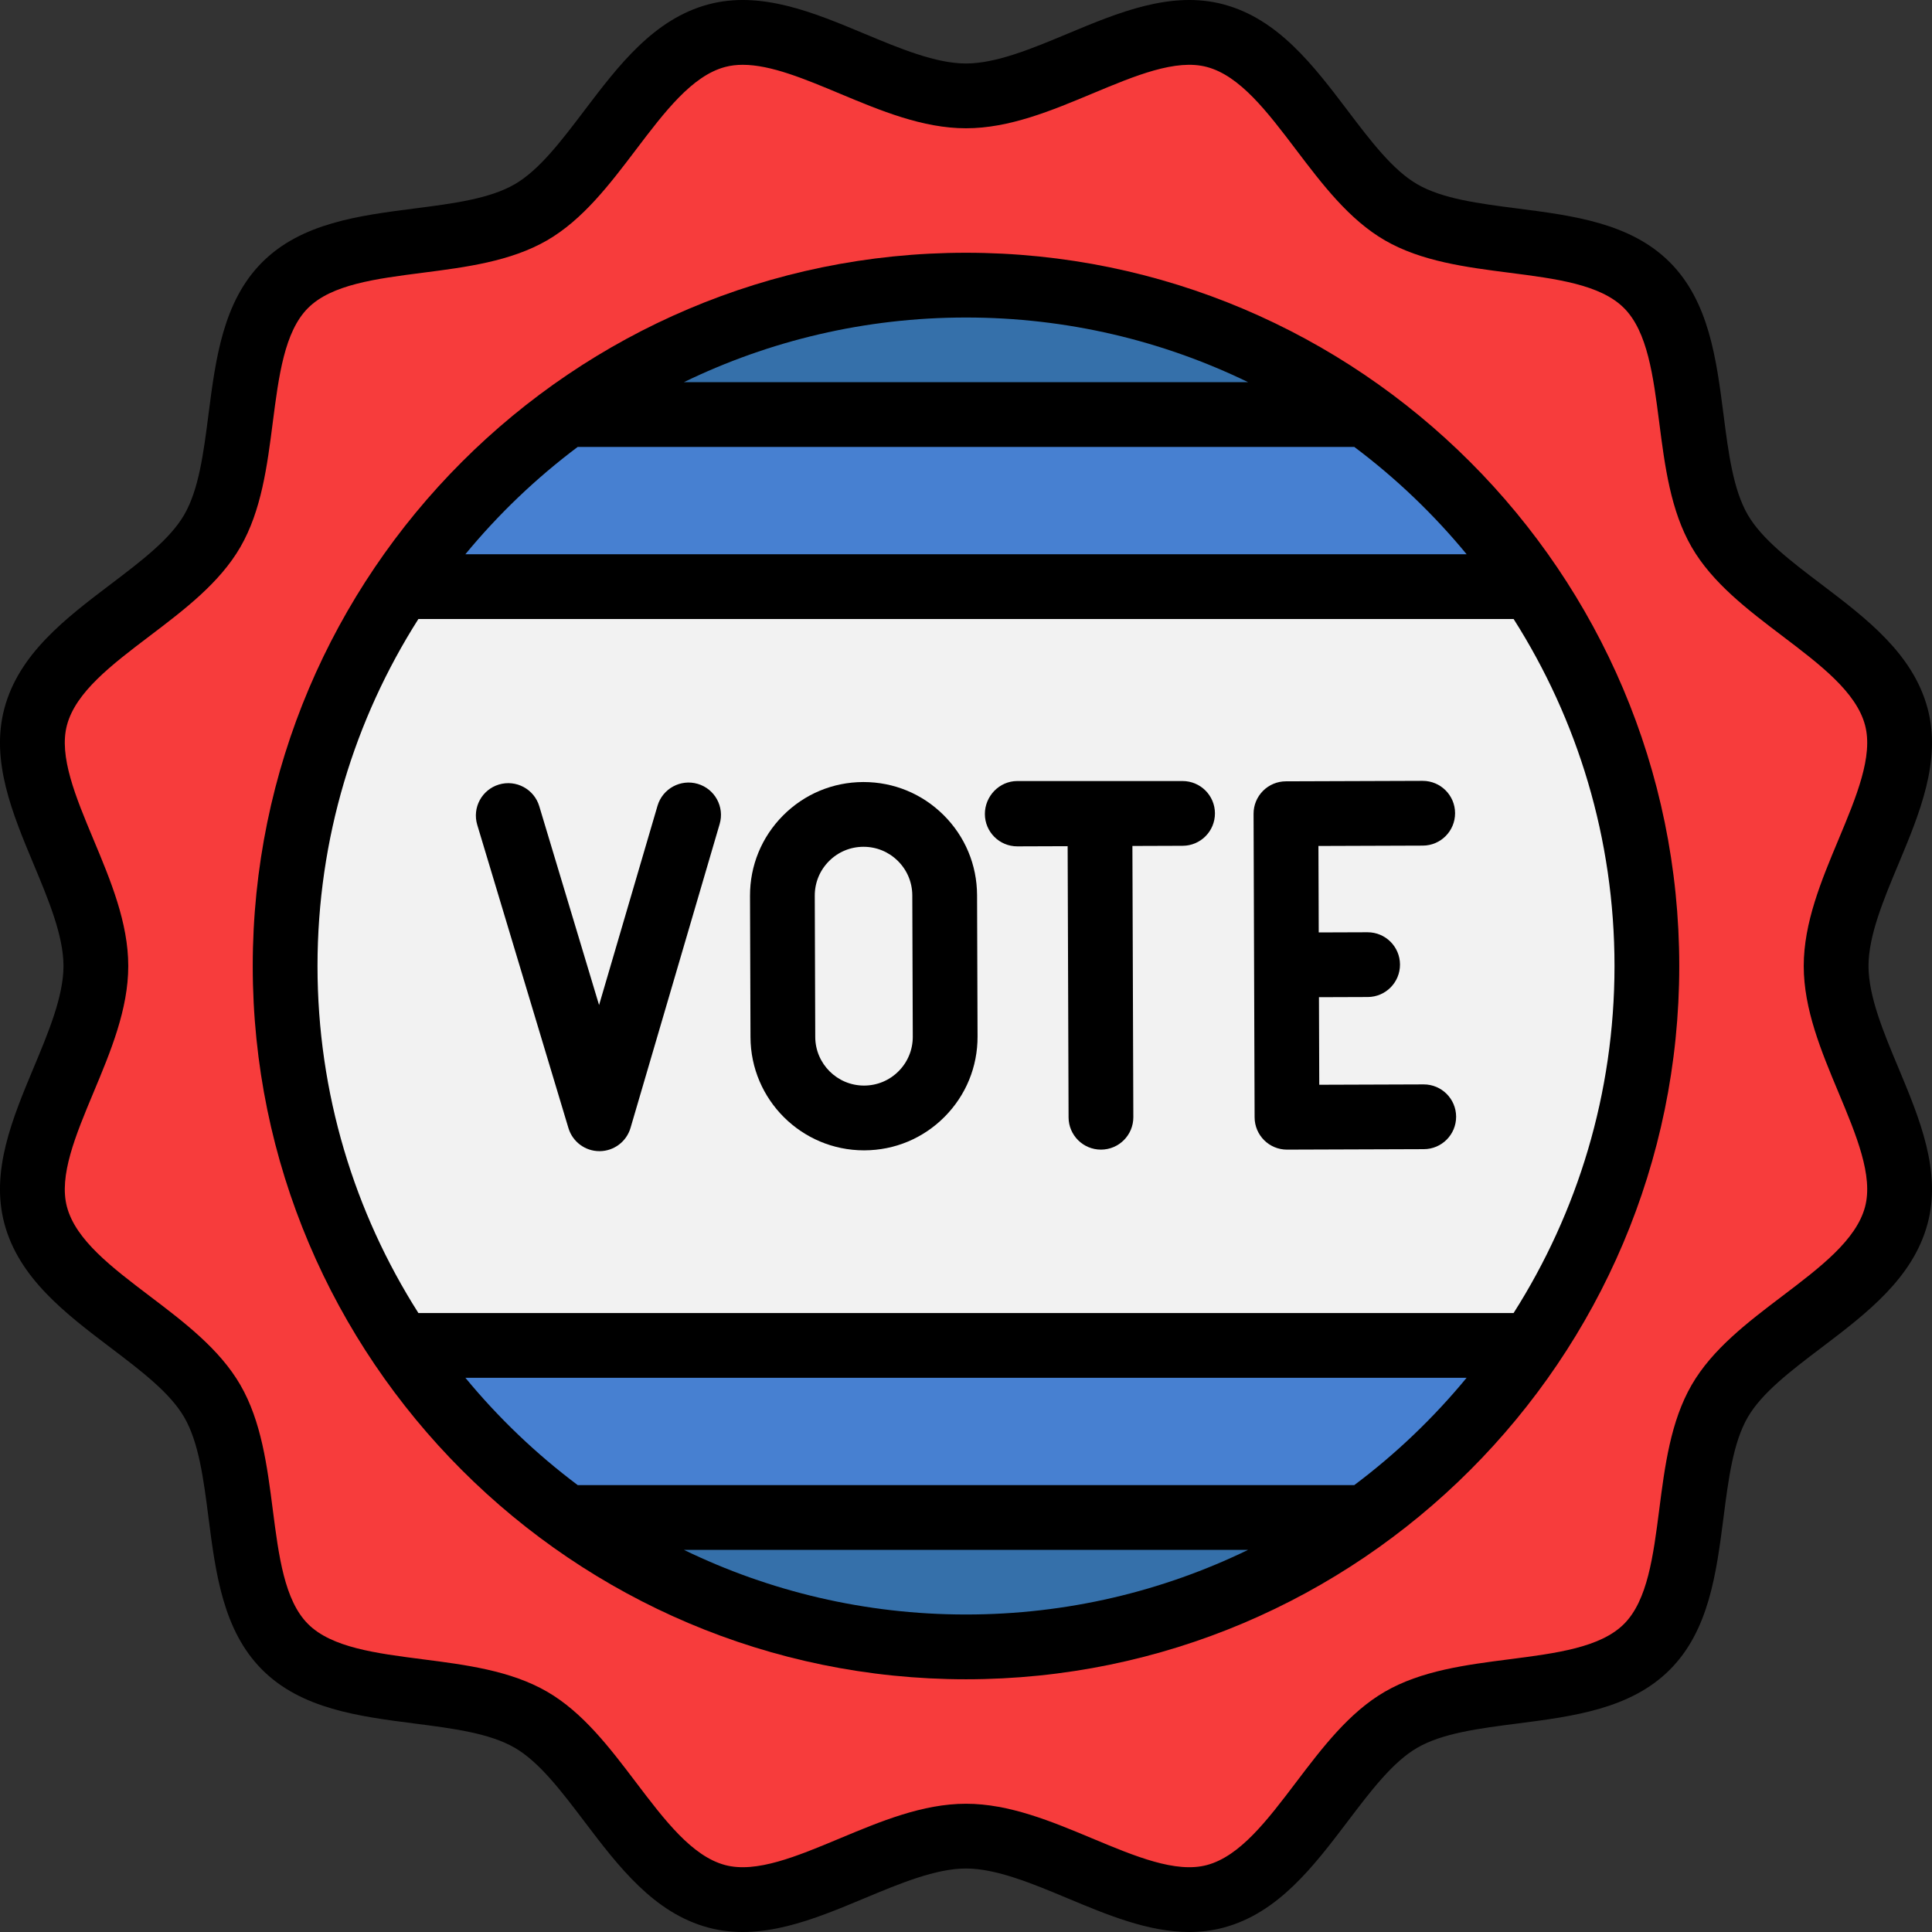
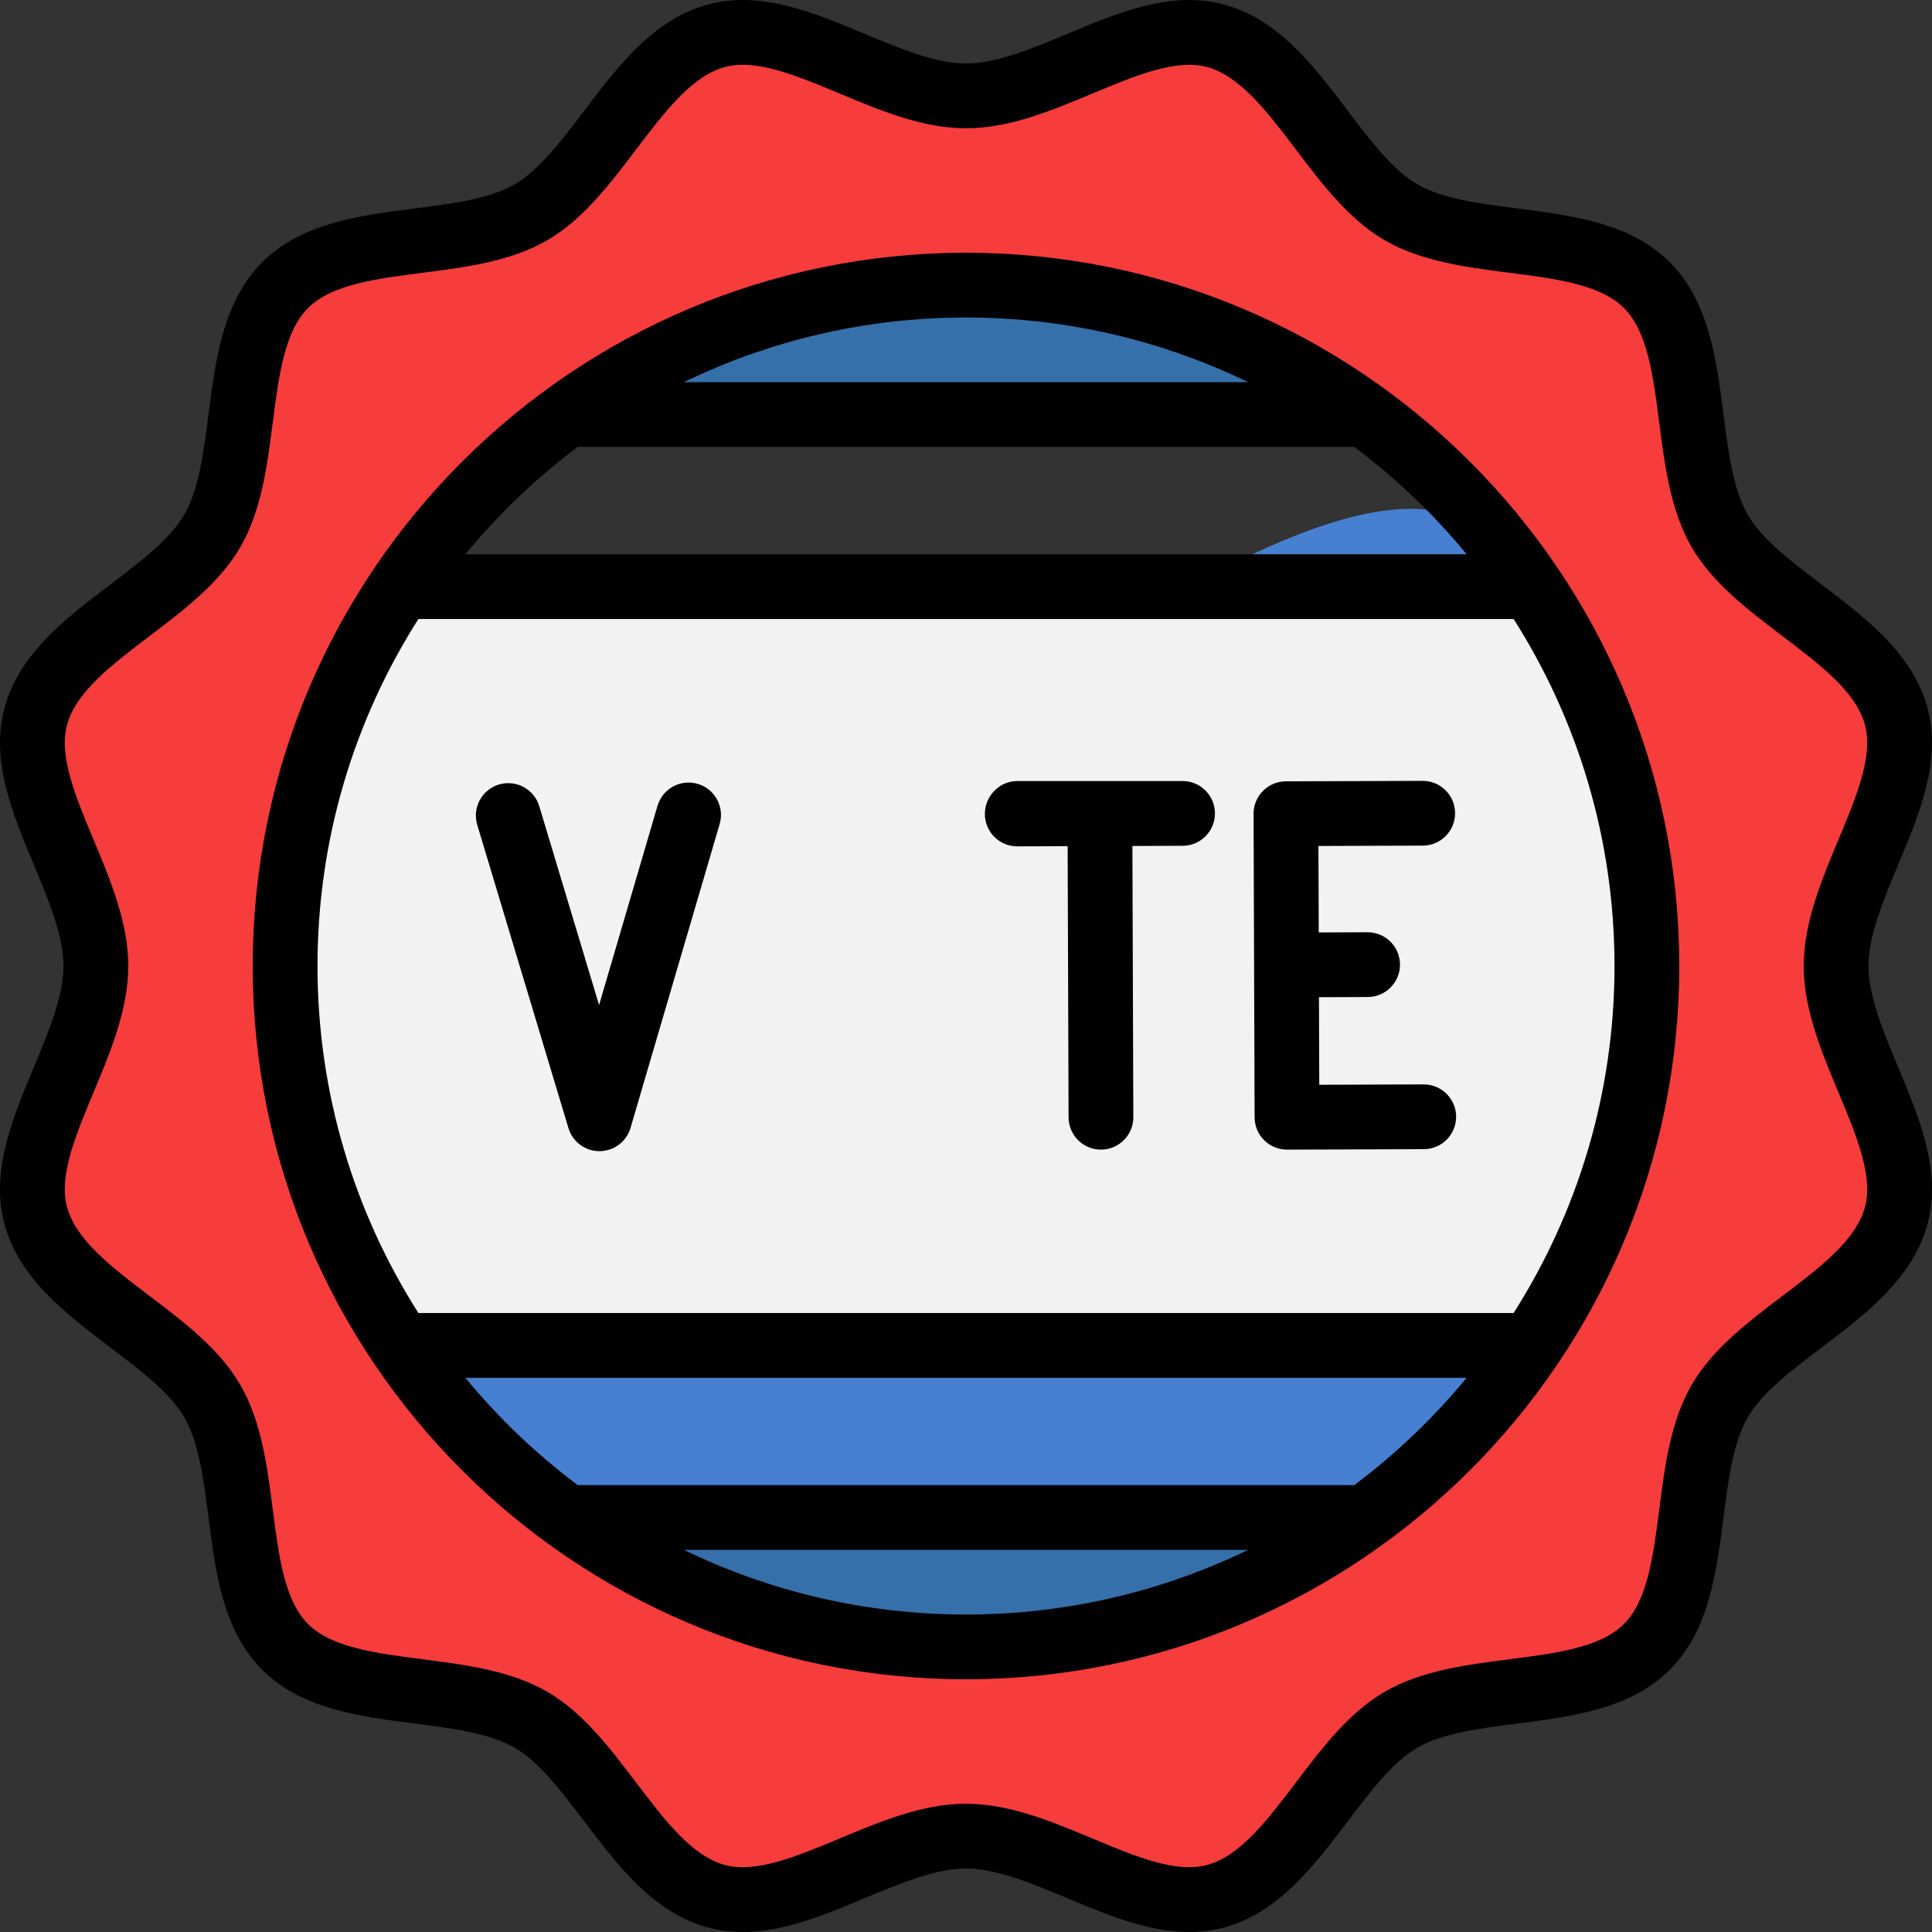
<svg xmlns="http://www.w3.org/2000/svg" version="1.1" id="Layer_1" x="0px" y="0px" viewBox="0 0 511.999 511.999" style="enable-background:new 0 0 511.999 511.999;" xml:space="preserve">
  <rect x="0" y="0" width="511.999" height="511.999" fill="#333333" stroke="none" />
  <g>
    <path style="fill:#4780D1;" d="M105.576,355.402h299.692c-11.876,17.666-26.796,33.124-44.005,45.607H149.581   C132.373,388.526,117.453,373.068,105.576,355.402z" />
-     <path style="fill:#4780D1;" d="M405.28,154.315H105.565c11.876-17.666,26.796-33.124,44.005-45.607h211.705   C378.483,121.191,393.403,136.649,405.28,154.315z" />
+     <path style="fill:#4780D1;" d="M405.28,154.315H105.565h211.705   C378.483,121.191,393.403,136.649,405.28,154.315z" />
  </g>
  <path style="fill:#F2F2F2;" d="M405.28,154.315c19.314,28.73,30.584,63.318,30.584,100.538c0,37.231-11.27,71.819-30.595,100.549  H105.576c-19.325-28.73-30.595-63.318-30.595-100.549c0-37.22,11.27-71.808,30.584-100.538L405.28,154.315L405.28,154.315z" />
  <g>
    <path style="fill:#3570AA;" d="M149.581,401.009h211.682c-29.737,21.568-66.305,34.279-105.835,34.279   C215.886,435.288,179.318,422.576,149.581,401.009z" />
    <path style="fill:#3570AA;" d="M361.275,108.708H149.57c29.737-21.568,66.316-34.291,105.858-34.291   C294.959,74.418,331.538,87.141,361.275,108.708z" />
  </g>
  <path style="fill:#F73C3C;" d="M501.973,188.8c5.355,20.057-15.961,44.302-15.961,66.053s21.316,45.996,15.961,66.053  c-5.549,20.755-36.293,31.076-46.808,49.245c-10.664,18.433-4.348,50.183-19.302,65.137c-14.954,14.966-46.705,8.638-65.137,19.302  c-18.169,10.515-28.49,41.259-49.245,46.808c-20.057,5.355-44.314-15.95-66.053-15.95c-21.751,0-46.007,21.304-66.064,15.95  c-20.744-5.549-31.076-36.293-49.245-46.808c-18.421-10.664-50.172-4.336-65.137-19.302c-14.954-14.954-8.638-46.705-19.302-65.137  c-10.503-18.169-41.247-28.49-46.796-49.245c-5.366-20.057,15.95-44.302,15.95-66.053S3.517,208.857,8.883,188.8  c5.549-20.755,36.293-31.076,46.796-49.245c10.664-18.433,4.348-50.183,19.302-65.137c14.966-14.954,46.716-8.638,65.137-19.302  c18.169-10.515,28.501-41.259,49.245-46.808c20.057-5.355,44.314,15.961,66.064,15.961c21.739,0,45.996-21.316,66.053-15.961  c20.755,5.549,31.076,36.293,49.245,46.808c18.433,10.664,50.183,4.336,65.137,19.302c14.954,14.954,8.638,46.705,19.302,65.137  C465.68,157.724,496.424,168.045,501.973,188.8z M435.863,254.853c0-37.22-11.27-71.808-30.584-100.538  c-11.876-17.666-26.796-33.124-44.005-45.607c-29.737-21.568-66.316-34.291-105.847-34.291c-39.542,0-76.121,12.723-105.858,34.291  c-17.208,12.483-32.128,27.941-44.005,45.607c-19.314,28.73-30.584,63.318-30.584,100.538c0,37.231,11.27,71.819,30.595,100.549  c11.876,17.666,26.796,33.124,44.005,45.607c29.737,21.568,66.304,34.279,105.847,34.279c39.531,0,76.099-12.712,105.835-34.279  c17.208-12.483,32.128-27.941,44.005-45.607C424.593,326.672,435.863,292.084,435.863,254.853z" />
  <path d="M495.171,256.002c0-8.032,4-17.602,7.868-26.858c5.657-13.533,11.506-27.526,7.794-41.413  c-3.867-14.469-16.219-23.835-28.164-32.894c-8.097-6.141-15.745-11.939-19.502-18.434c-3.867-6.685-5.109-16.343-6.422-26.569  c-1.892-14.724-3.848-29.95-14.239-40.34c-10.39-10.39-25.616-12.347-40.34-14.239c-10.225-1.313-19.882-2.555-26.568-6.422  c-6.494-3.757-12.294-11.406-18.434-19.502c-9.058-11.945-18.424-24.296-32.894-28.164c-13.887-3.713-27.881,2.137-41.413,7.793  c-9.255,3.868-18.826,7.868-26.858,7.868c-8.032,0-17.602-4-26.858-7.868c-13.533-5.657-27.526-11.506-41.413-7.794  c-14.469,3.867-23.835,16.219-32.894,28.164c-6.14,8.097-11.941,15.745-18.435,19.502c-6.685,3.868-16.343,5.109-26.568,6.422  c-14.724,1.892-29.95,3.848-40.34,14.239c-10.391,10.39-12.347,25.616-14.239,40.34c-1.313,10.225-2.554,19.882-6.422,26.568  c-3.757,6.494-11.405,12.294-19.502,18.434c-11.945,9.058-24.296,18.425-28.164,32.894c-3.712,13.887,2.137,27.88,7.794,41.412  c3.868,9.256,7.868,18.827,7.868,26.859c0,8.032-4,17.602-7.868,26.858c-5.657,13.533-11.506,27.526-7.794,41.413  c3.867,14.469,16.219,23.835,28.164,32.894c8.097,6.141,15.745,11.941,19.502,18.435c3.867,6.685,5.109,16.343,6.422,26.568  c1.891,14.724,3.848,29.95,14.239,40.34c10.39,10.391,25.616,12.347,40.34,14.238c10.225,1.314,19.882,2.555,26.568,6.422  c6.494,3.757,12.294,11.405,18.434,19.502c9.058,11.944,18.425,24.296,32.894,28.164c13.887,3.713,27.881-2.137,41.413-7.794  c9.255-3.868,18.826-7.868,26.858-7.868s17.603,4.001,26.859,7.868c10.577,4.421,21.434,8.959,32.302,8.959  c3.038,0,6.077-0.355,9.11-1.166c14.469-3.867,23.835-16.219,32.894-28.164c6.14-8.097,11.941-15.745,18.435-19.502  c6.685-3.867,16.343-5.109,26.568-6.422c14.724-1.892,29.95-3.848,40.34-14.239c10.391-10.391,12.347-25.616,14.239-40.34  c1.314-10.225,2.554-19.882,6.422-26.568c3.757-6.494,11.405-12.294,19.502-18.434c11.944-9.058,24.296-18.424,28.164-32.894  c3.712-13.887-2.137-27.88-7.794-41.412C499.171,273.605,495.171,264.034,495.171,256.002z M487.205,289.48  c4.756,11.379,9.248,22.127,7.048,30.363c-2.347,8.781-11.871,16.003-21.953,23.649c-9.095,6.897-18.499,14.029-23.987,23.515  c-5.595,9.672-7.118,21.518-8.589,32.975c-1.595,12.415-3.102,24.142-9.351,30.392c-6.249,6.249-17.976,7.756-30.393,9.351  c-11.457,1.473-23.303,2.994-32.975,8.589c-9.487,5.489-16.618,14.894-23.515,23.987c-7.646,10.084-14.868,19.606-23.65,21.954  c-8.232,2.201-18.983-2.291-30.363-7.048c-10.818-4.522-22.002-9.197-33.477-9.197c-11.474,0-22.659,4.675-33.476,9.197  c-11.38,4.756-22.13,9.248-30.364,7.048c-8.781-2.347-16.003-11.871-23.649-21.953c-6.897-9.095-14.029-18.499-23.515-23.987  c-9.672-5.596-21.518-7.118-32.976-8.589c-12.414-1.596-24.141-3.102-30.391-9.351s-7.756-17.976-9.352-30.393  c-1.473-11.457-2.994-23.304-8.589-32.975c-5.489-9.486-14.892-16.618-23.987-23.515c-10.084-7.646-19.606-14.868-21.954-23.65  c-2.201-8.235,2.292-18.984,7.048-30.364c4.522-10.817,9.197-22.002,9.197-33.476c0-11.475-4.675-22.66-9.197-33.477  c-4.756-11.379-9.248-22.127-7.048-30.363c2.348-8.781,11.871-16.003,21.954-23.649c9.095-6.897,18.499-14.029,23.987-23.515  c5.595-9.672,7.118-21.518,8.589-32.975c1.595-12.415,3.102-24.142,9.351-30.393c6.249-6.249,17.976-7.756,30.391-9.351  c11.457-1.473,23.304-2.994,32.975-8.59c9.486-5.489,16.618-14.892,23.515-23.987c7.646-10.082,14.868-19.606,23.65-21.953  c1.482-0.396,3.046-0.576,4.68-0.576c7.444,0,16.352,3.723,25.683,7.624c10.817,4.522,22.002,9.197,33.476,9.197  c11.475,0,22.66-4.675,33.477-9.197c11.38-4.756,22.13-9.248,30.364-7.048c8.781,2.348,16.003,11.871,23.649,21.953  c6.897,9.095,14.029,18.499,23.515,23.987c9.672,5.595,21.518,7.118,32.975,8.589c12.415,1.595,24.142,3.102,30.391,9.351  c6.249,6.251,7.756,17.976,9.351,30.391c1.473,11.458,2.994,23.304,8.59,32.976c5.489,9.486,14.892,16.618,23.987,23.515  c10.084,7.646,19.606,14.868,21.954,23.65c2.201,8.235-2.292,18.984-7.048,30.364c-4.522,10.817-9.197,22.002-9.197,33.476  C478.009,267.476,482.684,278.662,487.205,289.48z" />
  <path d="M255.999,66.982c-104.226,0-189.02,84.794-189.02,189.021s84.794,189.021,189.02,189.021  c104.227,0,189.021-84.794,189.021-189.021S360.226,66.982,255.999,66.982z M330.759,101.275H181.24  c22.616-10.971,47.981-17.132,74.759-17.132C282.777,84.144,308.143,90.303,330.759,101.275z M153.099,118.437h205.799  c11.022,8.265,21.022,17.822,29.774,28.444H123.326C132.078,136.26,142.078,126.703,153.099,118.437z M181.258,410.738h149.481  c-22.611,10.966-47.969,17.121-74.74,17.121C229.229,427.86,203.87,421.703,181.258,410.738z M358.887,393.575H153.112  c-11.024-8.265-21.025-17.822-29.778-28.444h265.331C379.911,375.754,369.91,385.311,358.887,393.575z M401.117,347.969H110.882  c-16.923-26.61-26.74-58.163-26.74-91.967c0-33.801,9.815-65.349,26.735-91.958h290.247c16.92,26.609,26.735,58.157,26.735,91.958  C427.857,289.806,418.04,321.359,401.117,347.969z" />
-   <path d="M250.047,215.987c-5.676-5.638-13.201-8.739-21.198-8.739c-0.035,0-0.071,0-0.105,0c-8.037,0.027-15.581,3.182-21.244,8.884  c-5.662,5.701-8.767,13.268-8.739,21.303l0.128,37.435c0.057,16.555,13.541,29.984,30.084,29.983c0.034,0,0.071,0,0.105,0  c8.035-0.027,15.581-3.182,21.244-8.884c5.664-5.701,8.767-13.268,8.739-21.303l-0.128-37.434  C258.904,229.195,255.749,221.649,250.047,215.987z M238.143,283.873c-2.433,2.45-5.673,3.804-9.126,3.816c-0.015,0-0.03,0-0.045,0  c-7.105,0-12.898-5.769-12.922-12.879l-0.128-37.434c-0.011-3.452,1.322-6.701,3.754-9.151c2.432-2.45,5.673-3.804,9.125-3.816l0,0  c0.015,0,0.03,0,0.046,0c3.435,0,6.667,1.332,9.105,3.754c2.45,2.433,3.804,5.673,3.816,9.125l0.128,37.435  C241.908,278.174,240.576,281.424,238.143,283.873z" />
  <path d="M184.897,207.729c-4.545-1.332-9.316,1.271-10.65,5.819l-15.487,52.802l-15.849-52.695  c-1.365-4.539-6.151-7.111-10.689-5.746c-4.538,1.365-7.111,6.15-5.746,10.689l24.169,80.361c1.092,3.628,4.431,6.11,8.217,6.11  c0.01,0,0.021,0,0.03,0c3.799-0.013,7.136-2.522,8.205-6.166l23.619-80.524C192.05,213.831,189.445,209.063,184.897,207.729z" />
  <path d="M377.305,287.377c-0.01,0-0.021,0-0.03,0l-27.658,0.095l-0.079-23.206l12.924-0.045c4.739-0.016,8.568-3.872,8.551-8.611  c-0.016-4.729-3.855-8.551-8.581-8.551c-0.009,0-0.021,0-0.03,0l-12.923,0.045l-0.079-22.912l27.659-0.095  c4.739-0.016,8.568-3.872,8.552-8.611c-0.016-4.729-3.855-8.551-8.581-8.551c-0.009,0-0.021,0-0.03,0l-36.239,0.124  c-2.276,0.008-4.455,0.92-6.058,2.534c-1.604,1.614-2.501,3.801-2.493,6.077l0.276,80.443c0.016,4.729,3.855,8.551,8.581,8.551  c0.009,0,0.021,0,0.03,0l36.239-0.124c4.739-0.016,8.568-3.872,8.552-8.611C385.869,291.2,382.03,287.377,377.305,287.377z" />
  <path d="M313.391,206.983c-0.009,0-0.021,0-0.03,0h-43.806c-4.74,0.016-8.569,4.021-8.553,8.761  c0.016,4.729,3.855,8.551,8.581,8.551c0.009,0,0.021,0,0.03,0l13.322-0.046l0.246,71.862c0.016,4.729,3.855,8.551,8.581,8.551  c0.009,0,0.021,0,0.03,0c4.739-0.016,8.568-3.872,8.552-8.611l-0.246-71.861l13.322-0.046c4.739-0.016,8.568-3.871,8.551-8.611  C321.956,210.806,318.117,206.983,313.391,206.983z" />
  <g>
</g>
  <g>
</g>
  <g>
</g>
  <g>
</g>
  <g>
</g>
  <g>
</g>
  <g>
</g>
  <g>
</g>
  <g>
</g>
  <g>
</g>
  <g>
</g>
  <g>
</g>
  <g>
</g>
  <g>
</g>
  <g>
</g>
</svg>